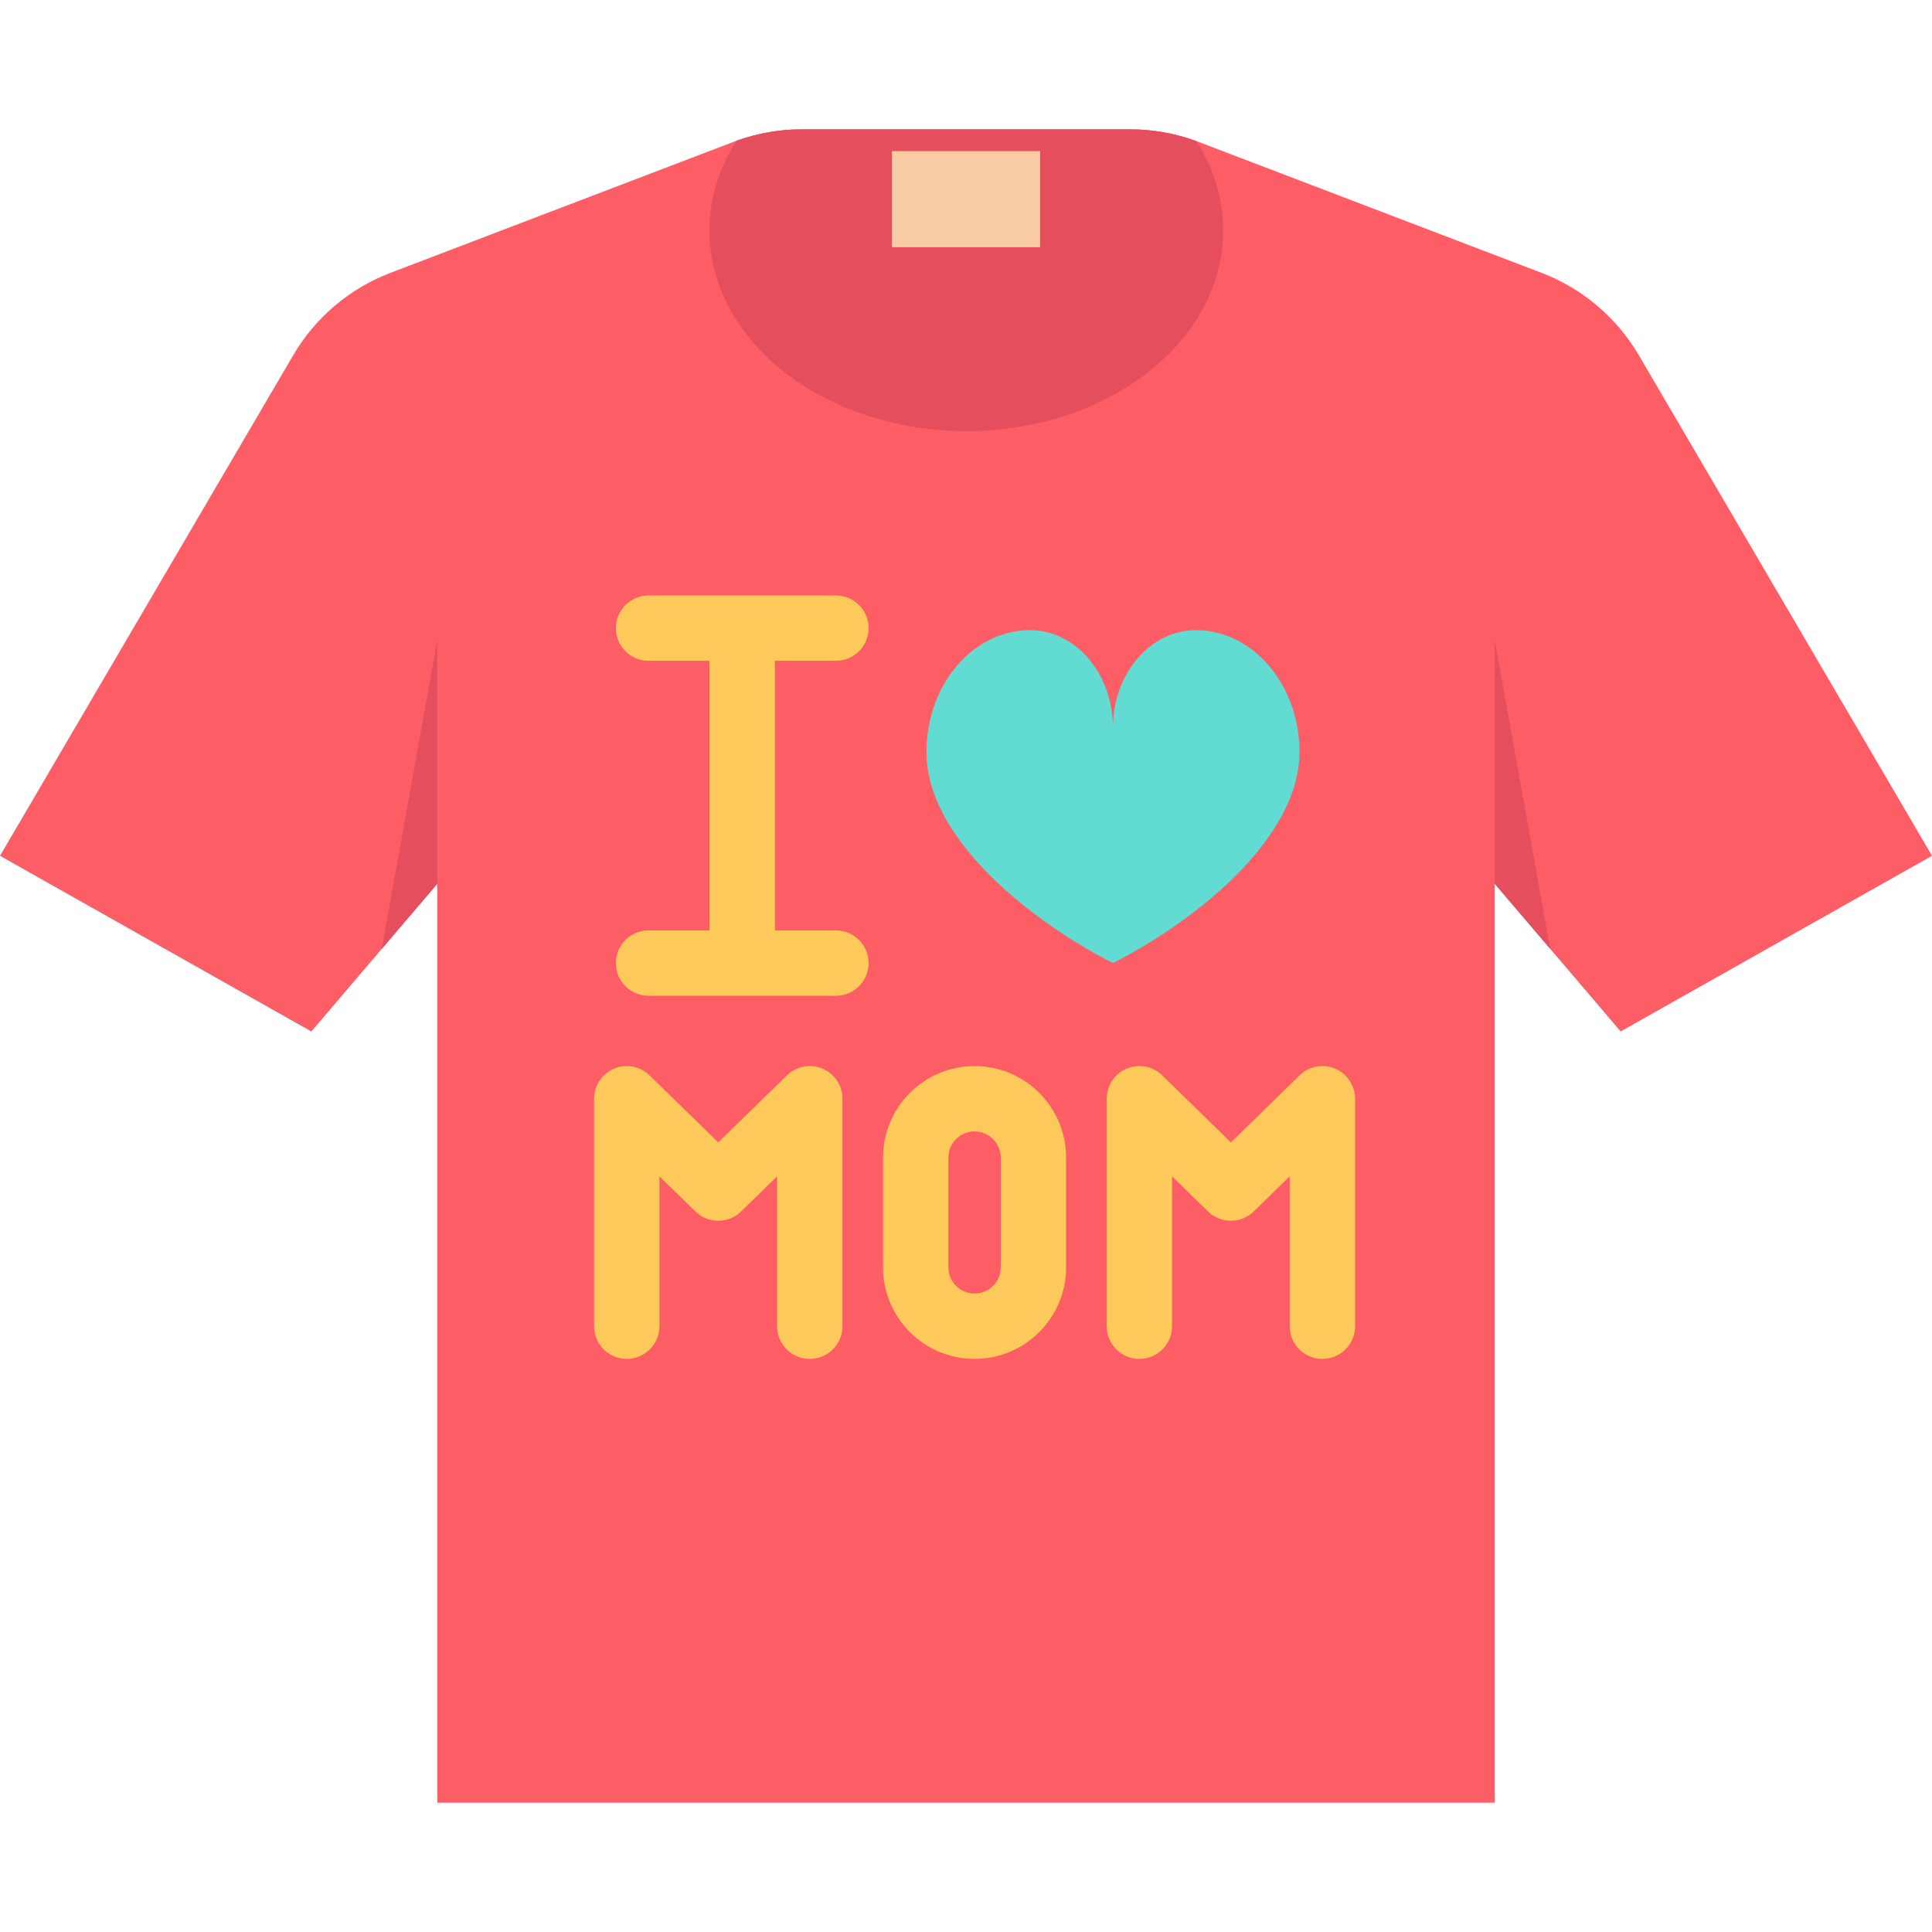
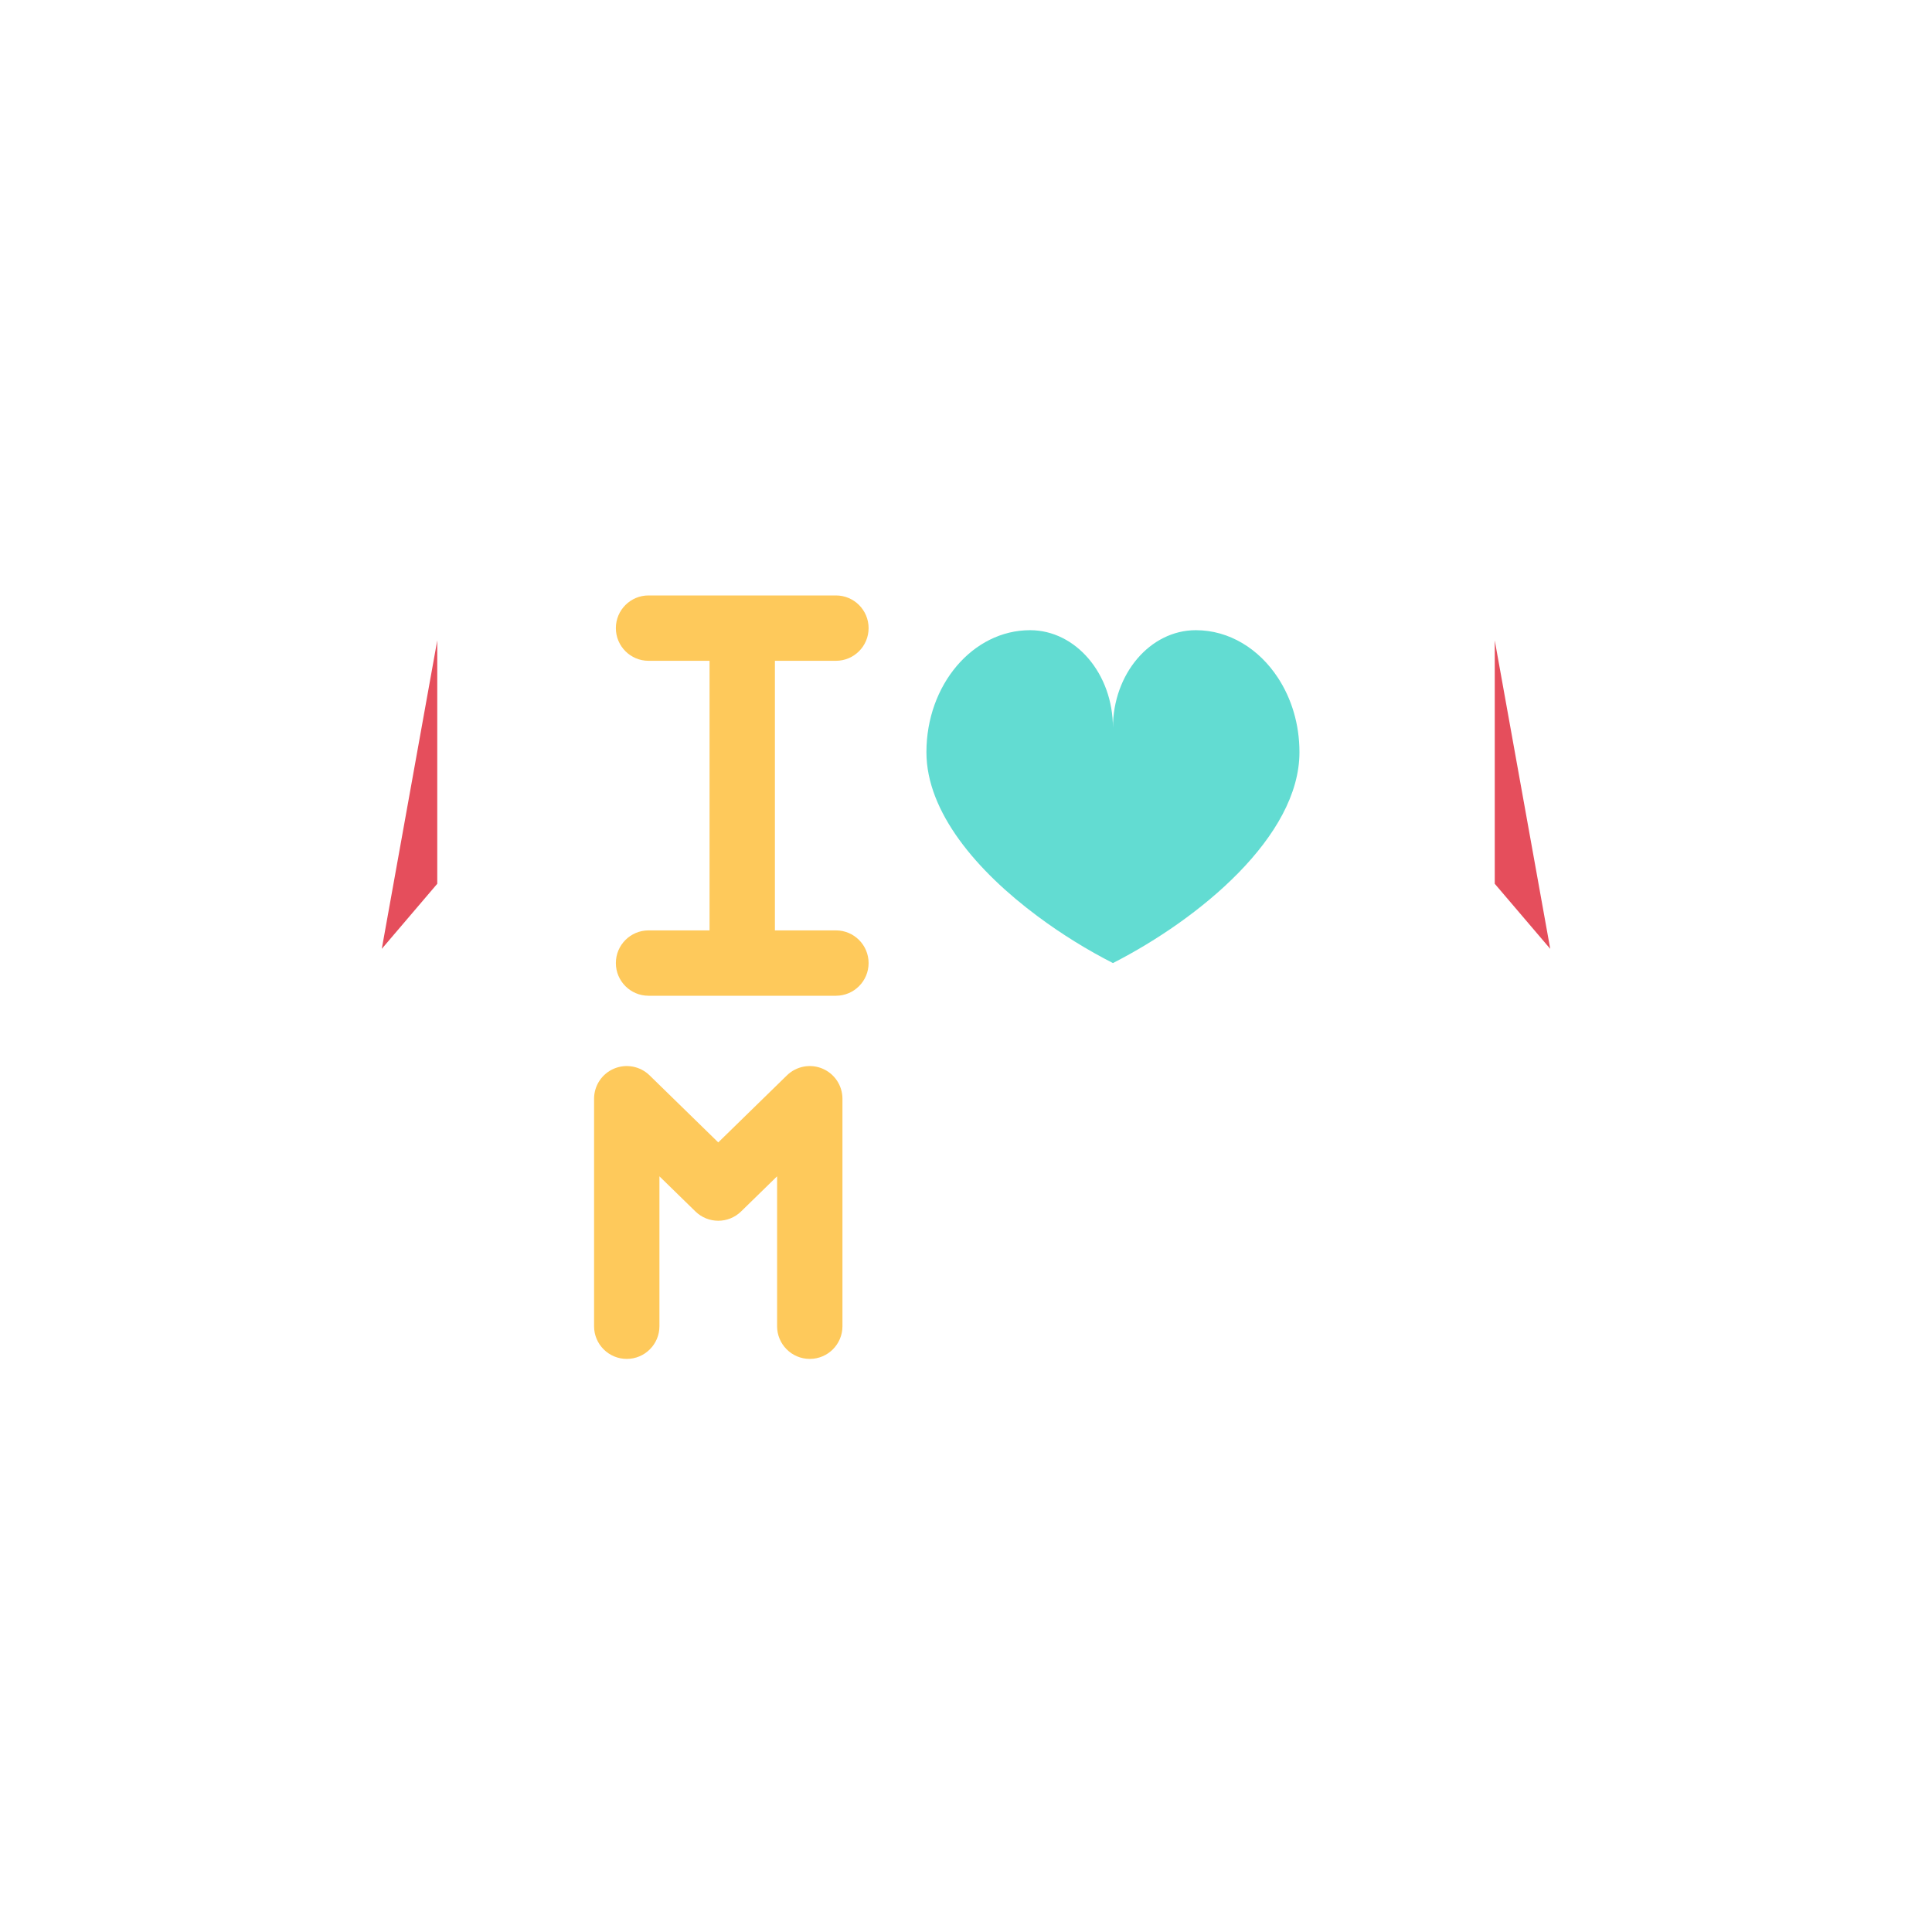
<svg xmlns="http://www.w3.org/2000/svg" version="1.1" id="Layer_1" x="0px" y="0px" viewBox="0 0 512 512" style="enable-background:new 0 0 512 512;" xml:space="preserve">
-   <path style="fill:#FD5D65;" d="M512,226.795l-82.51,46.55l-33.362-39.136v243.522H115.883V234.209L82.51,273.345L0,226.795  L77.694,94.156c5.855-10.001,14.955-17.715,25.787-21.849l90.847-34.69c0.289-0.104,0.577-0.219,0.866-0.323  c5.555-1.998,11.409-3.026,17.31-3.026h86.99c5.982,0,11.917,1.062,17.518,3.106l0.658,0.243l90.859,34.69  c10.82,4.134,19.92,11.848,25.786,21.849L512,226.795z" />
-   <path style="fill:#E54E5C;" d="M324.15,61.071c0,29.366-30.475,53.167-68.063,53.167c-37.6,0-68.075-23.8-68.075-53.167  c0-8.545,2.587-16.629,7.183-23.777c5.555-1.998,11.409-3.026,17.31-3.026h86.99c5.982,0,11.917,1.062,17.518,3.106  C321.586,44.5,324.15,52.56,324.15,61.071z" />
-   <rect x="236.374" y="40.045" style="fill:#F7CBA4;" width="39.263" height="25.463" />
  <g>
    <polyline style="fill:#E54E5C;" points="396.124,234.206 396.124,169.702 410.828,251.454  " />
    <polyline style="fill:#E54E5C;" points="115.88,234.206 115.88,169.702 101.176,251.454  " />
  </g>
  <g>
    <path style="fill:#FEC95B;" d="M217.959,283.195c-3.21-1.352-6.92-0.65-9.413,1.784l-18.201,17.768l-18.201-17.768   c-2.493-2.433-6.204-3.136-9.413-1.784c-3.211,1.352-5.298,4.498-5.298,7.982v60.286c0,4.783,3.878,8.661,8.661,8.661   c4.783,0,8.661-3.878,8.661-8.661v-39.727l9.54,9.312c3.365,3.285,8.735,3.285,12.101,0l9.54-9.312v39.727   c0,4.783,3.878,8.661,8.661,8.661c4.783,0,8.661-3.878,8.661-8.661v-60.286C223.258,287.692,221.17,284.548,217.959,283.195z" />
-     <path style="fill:#FEC95B;" d="M353.811,283.195c-3.21-1.352-6.92-0.65-9.413,1.784l-18.201,17.768l-18.201-17.768   c-2.493-2.433-6.204-3.136-9.413-1.784c-3.211,1.352-5.298,4.498-5.298,7.982v60.286c0,4.783,3.878,8.661,8.661,8.661   s8.661-3.878,8.661-8.661v-39.727l9.54,9.312c3.365,3.285,8.735,3.285,12.101,0l9.54-9.312v39.727c0,4.783,3.878,8.661,8.661,8.661   s8.661-3.878,8.661-8.661v-60.286C359.109,287.692,357.022,284.548,353.811,283.195z" />
-     <path style="fill:#FEC95B;" d="M258.271,282.515c-13.376,0-24.259,10.883-24.259,24.259v29.089   c0,13.376,10.883,24.259,24.259,24.259s24.259-10.883,24.259-24.259v-29.089C282.53,293.398,271.647,282.515,258.271,282.515z    M265.208,335.864c0,3.826-3.112,6.937-6.937,6.937c-3.826,0-6.937-3.112-6.937-6.937v-29.089c0-3.826,3.112-6.937,6.937-6.937   c3.825,0,6.937,3.112,6.937,6.937V335.864z" />
    <path style="fill:#FEC95B;" d="M221.526,175.12c4.783,0,8.661-3.878,8.661-8.661c0-4.783-3.878-8.661-8.661-8.661H171.87   c-4.783,0-8.661,3.878-8.661,8.661c0,4.783,3.878,8.661,8.661,8.661h16.167v71.443H171.87c-4.783,0-8.661,3.878-8.661,8.661   s3.878,8.661,8.661,8.661h49.656c4.783,0,8.661-3.878,8.661-8.661s-3.878-8.661-8.661-8.661h-16.167V175.12H221.526z" />
  </g>
  <path style="fill:#62DCD2;" d="M274.932,242.786c-16.02-11.919-29.421-27.559-29.421-43.447c0-17.855,12.297-32.332,27.462-32.332  c12.13,0,21.966,11.583,21.966,25.865c0-14.282,9.837-25.865,21.966-25.865c8.865,0,16.743,4.94,21.763,12.615  c3.582,5.461,5.699,12.297,5.699,19.717c0,22.319-26.456,44.144-49.427,55.885C288.313,251.846,281.407,247.621,274.932,242.786z" />
  <g>
</g>
  <g>
</g>
  <g>
</g>
  <g>
</g>
  <g>
</g>
  <g>
</g>
  <g>
</g>
  <g>
</g>
  <g>
</g>
  <g>
</g>
  <g>
</g>
  <g>
</g>
  <g>
</g>
  <g>
</g>
  <g>
</g>
</svg>